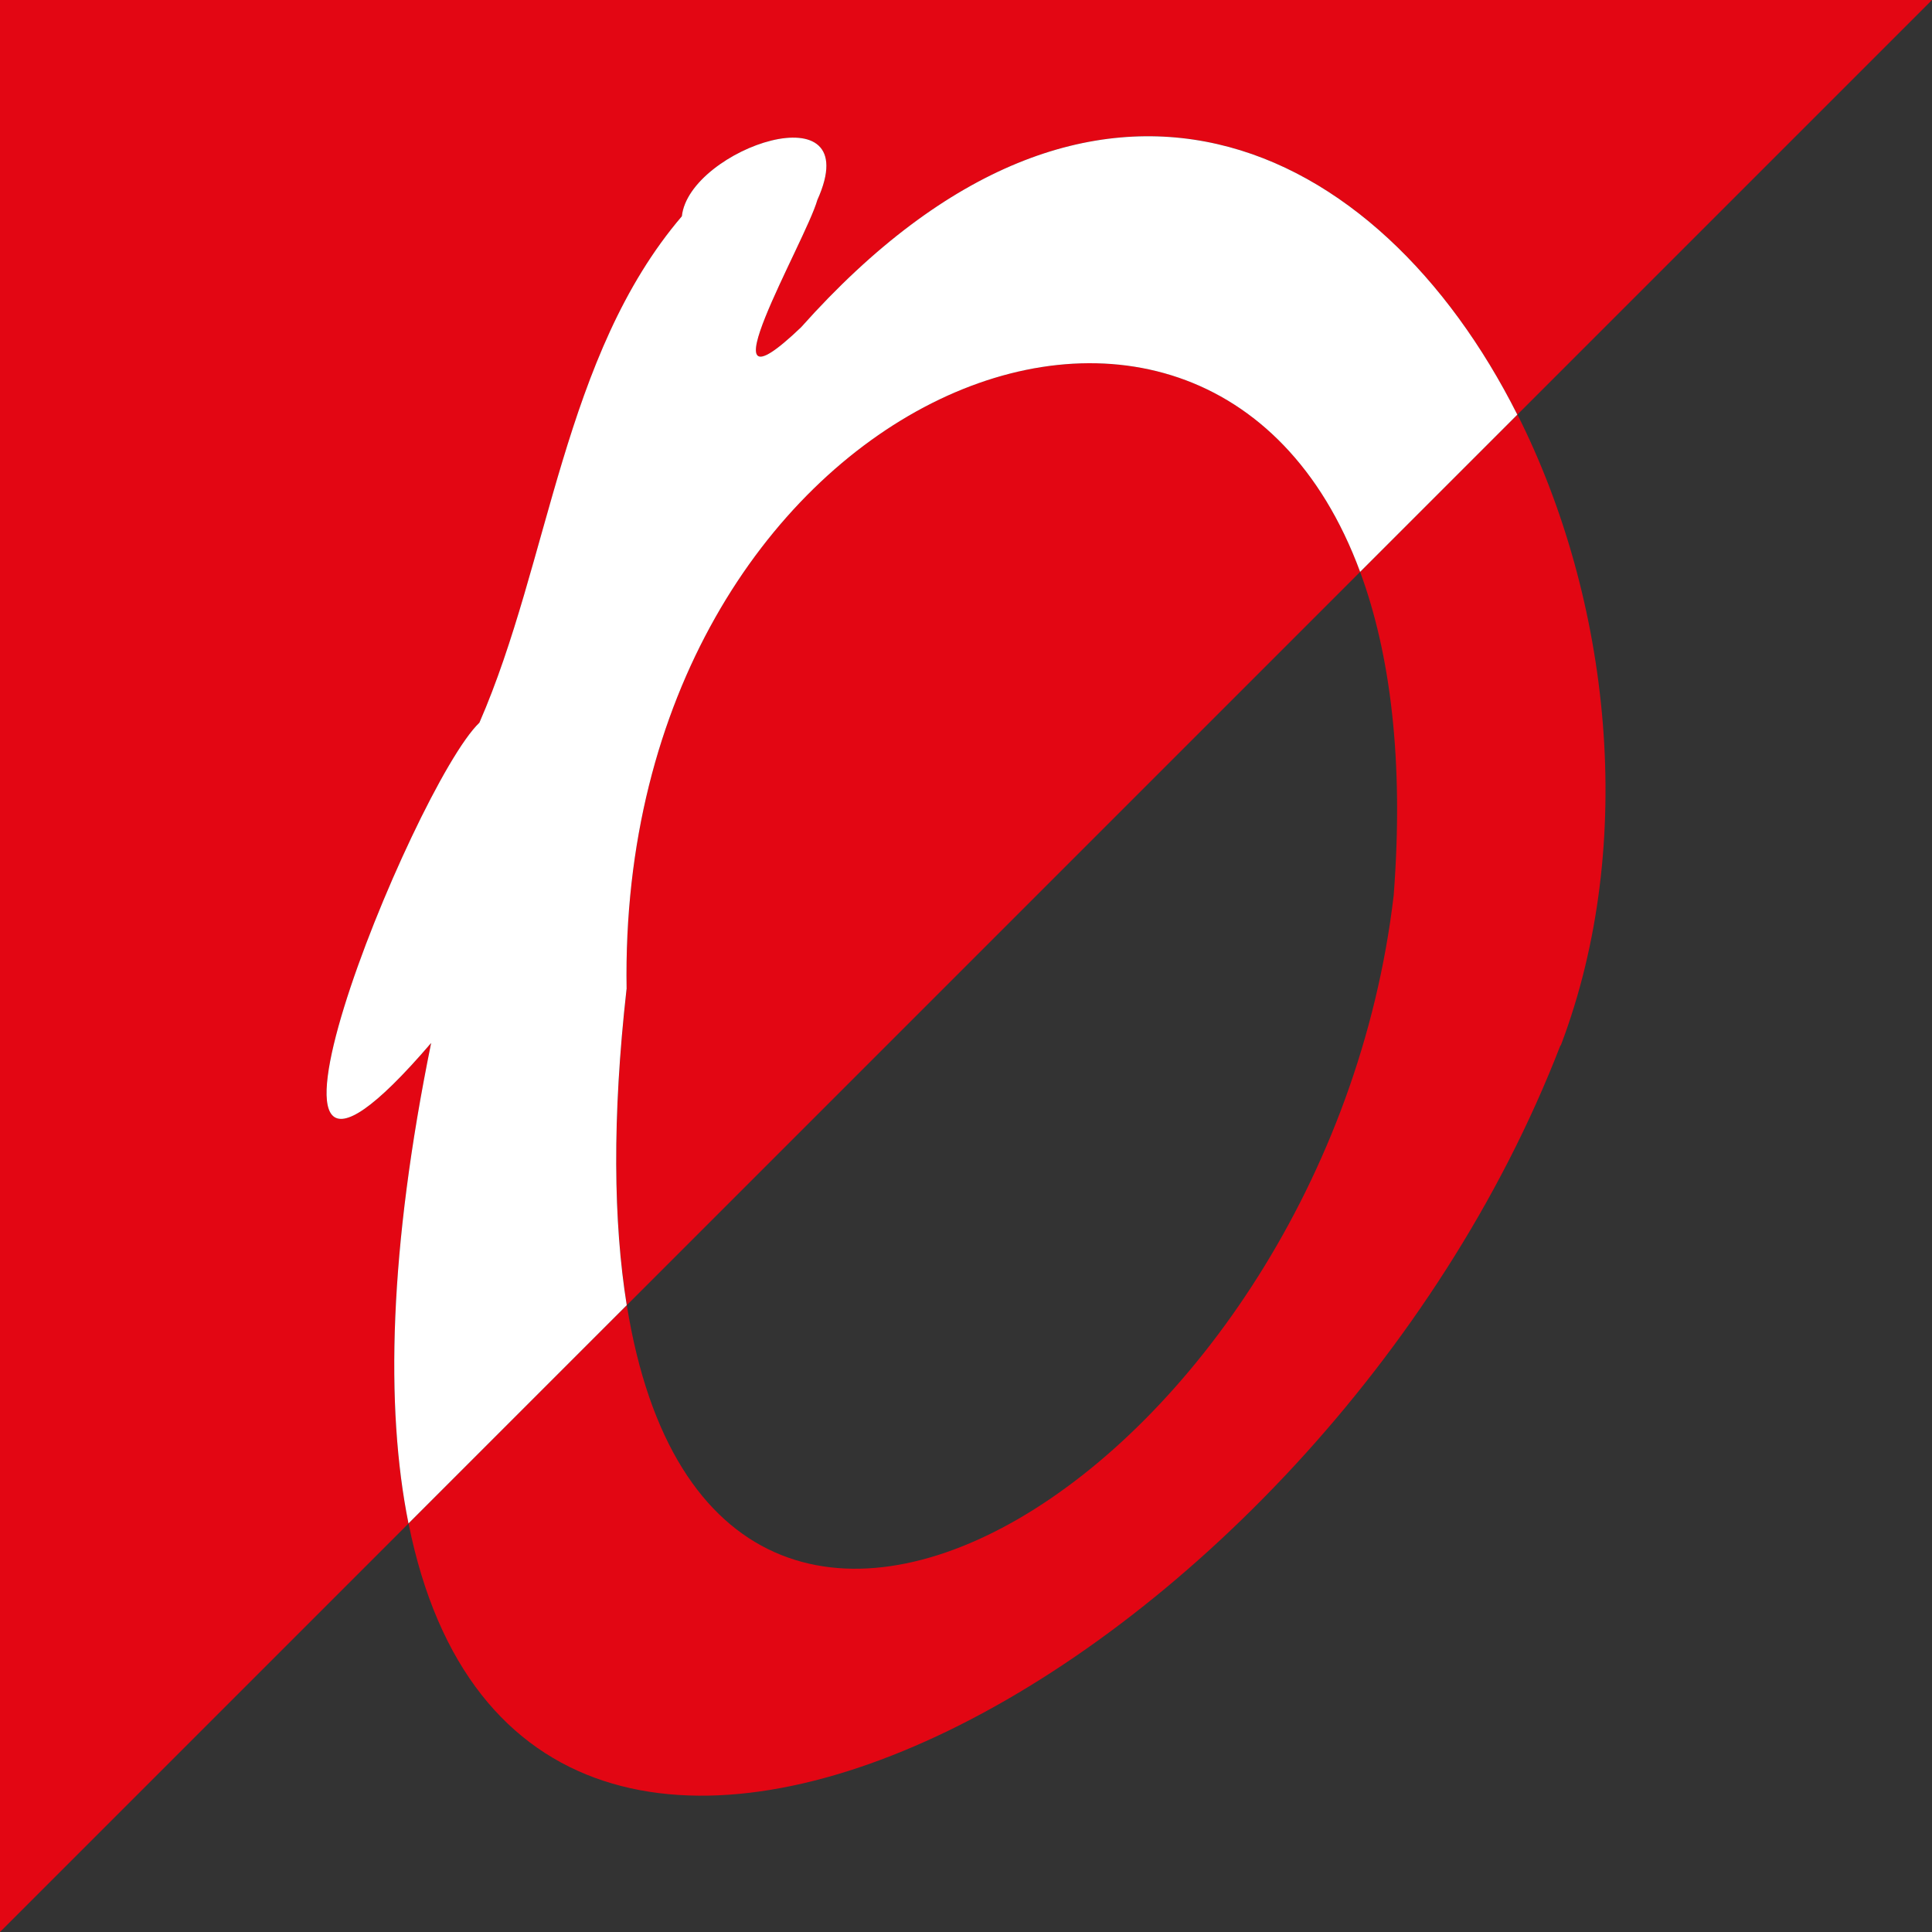
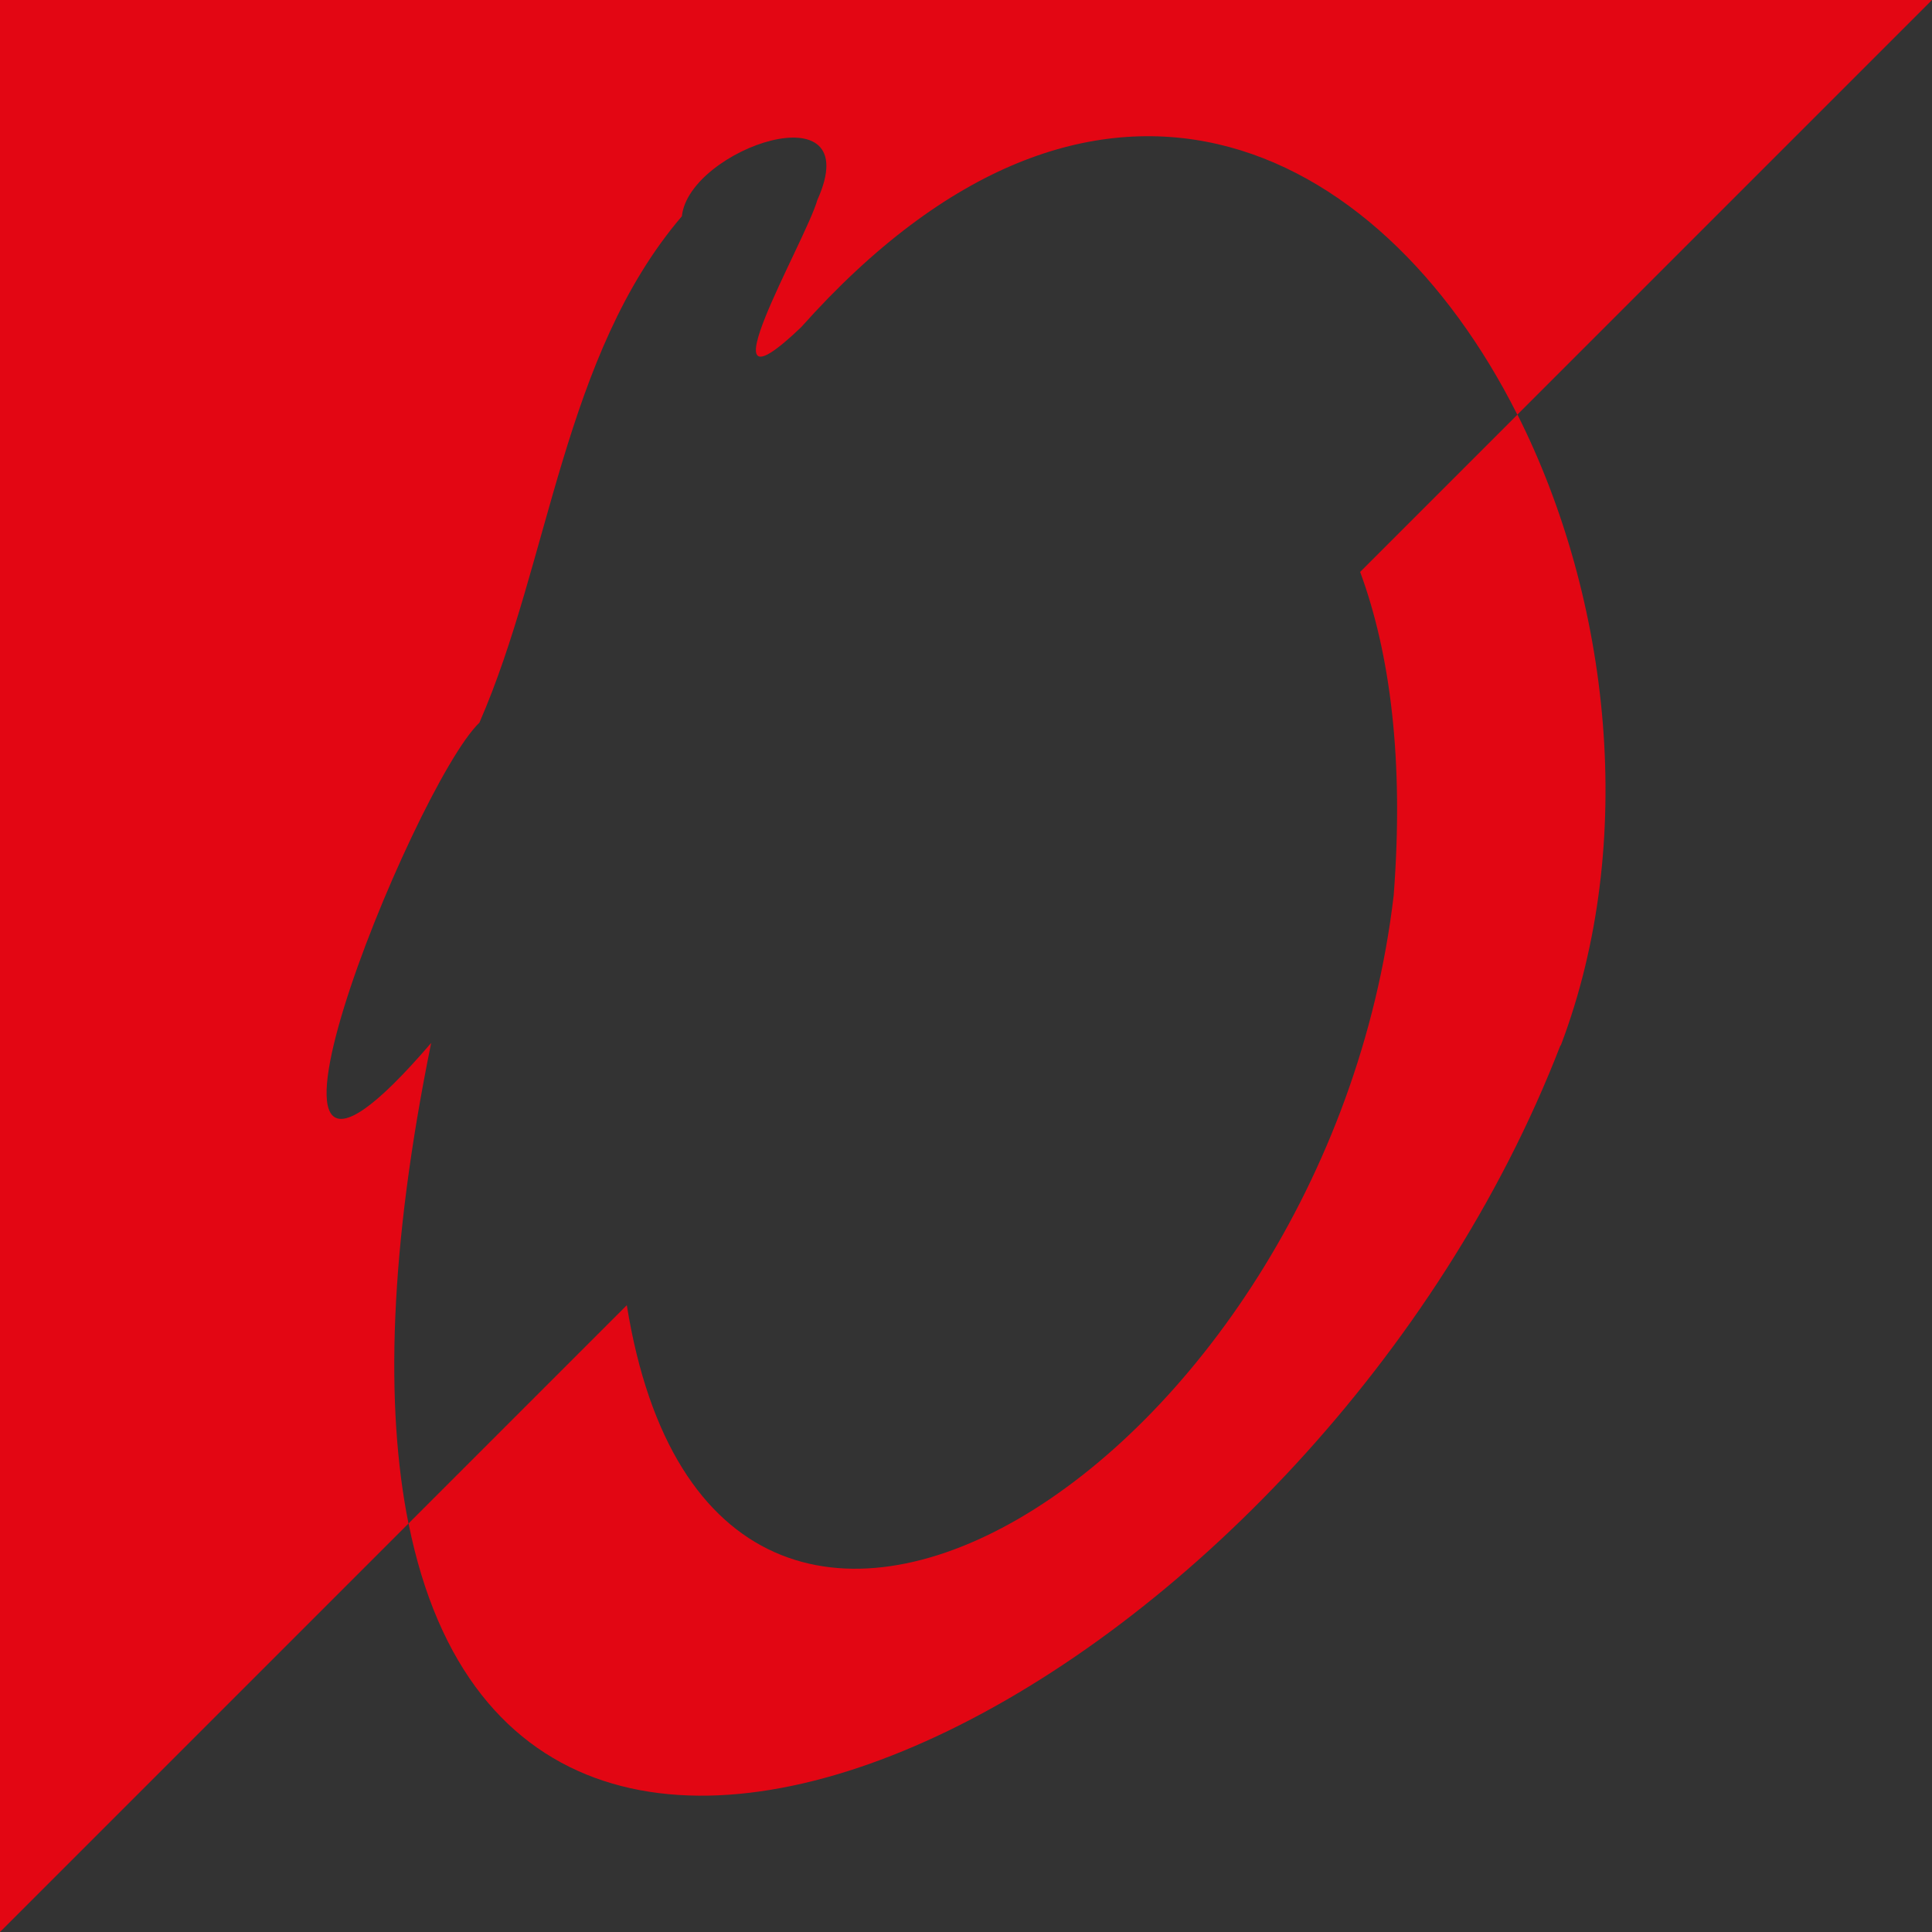
<svg xmlns="http://www.w3.org/2000/svg" version="1.1" width="300" height="300">
  <rect width="100%" height="100%" fill="#333333" stroke="none" />
  <svg id="SvgjsSvg1028" viewBox="0 0 300 300">
-     <path d="M216.41,139.04c1.61-20.94-.53-37.56-5.21-50.24l-113.87,113.87c13.67,84.99,108.71,24.73,119.08-63.63Z" fill="none" />
-     <path d="M97.3,153.58c-2.25,19.98-2.04,36.2.03,49.09l113.87-113.87c-24.05-65.1-115.42-26.3-113.9,64.78Z" fill="#e30613" />
    <path d="M66.95,161.95c-35.79,41.74-2.75-39.98,7.49-49.73,10.96-25.11,13-57.05,31.44-78.64,1.1-10.52,28.91-19.99,21.04-2.53-1.87,6.55-18.83,35.35-2.53,19.77,45.63-51.18,89.69-29.21,111.22,13.57L300,0H0v300l63.43-63.43c-3.64-18.14-2.99-42.65,3.52-74.61Z" fill="#e30613" />
    <path d="M211.2,88.8c4.68,12.68,6.82,29.3,5.21,50.24-10.38,88.37-105.41,148.62-119.08,63.63l-33.89,33.89c18.02,89.84,141.29,22.91,178.86-74.23h.06c11.97-31.53,7.65-69.38-6.73-97.95l-24.41,24.41Z" fill="#e20613" />
-     <path d="M97.3,153.58c-1.52-91.08,89.85-129.88,113.9-64.78l24.41-24.41C214.08,21.62,170.02-.35,124.39,50.82c-16.3,15.58.66-13.22,2.53-19.77,7.87-17.46-19.93-7.98-21.04,2.53-18.45,21.59-20.49,53.53-31.44,78.64-10.24,9.75-43.28,91.47-7.49,49.73-6.51,31.96-7.16,56.48-3.52,74.61l33.89-33.89c-2.07-12.89-2.28-29.11-.03-49.09Z" fill="#fff" />
  </svg>
  <style>@media (prefers-color-scheme: light) { :root { filter: none; } }
@media (prefers-color-scheme: dark) { :root { filter: none; } }
</style>
</svg>